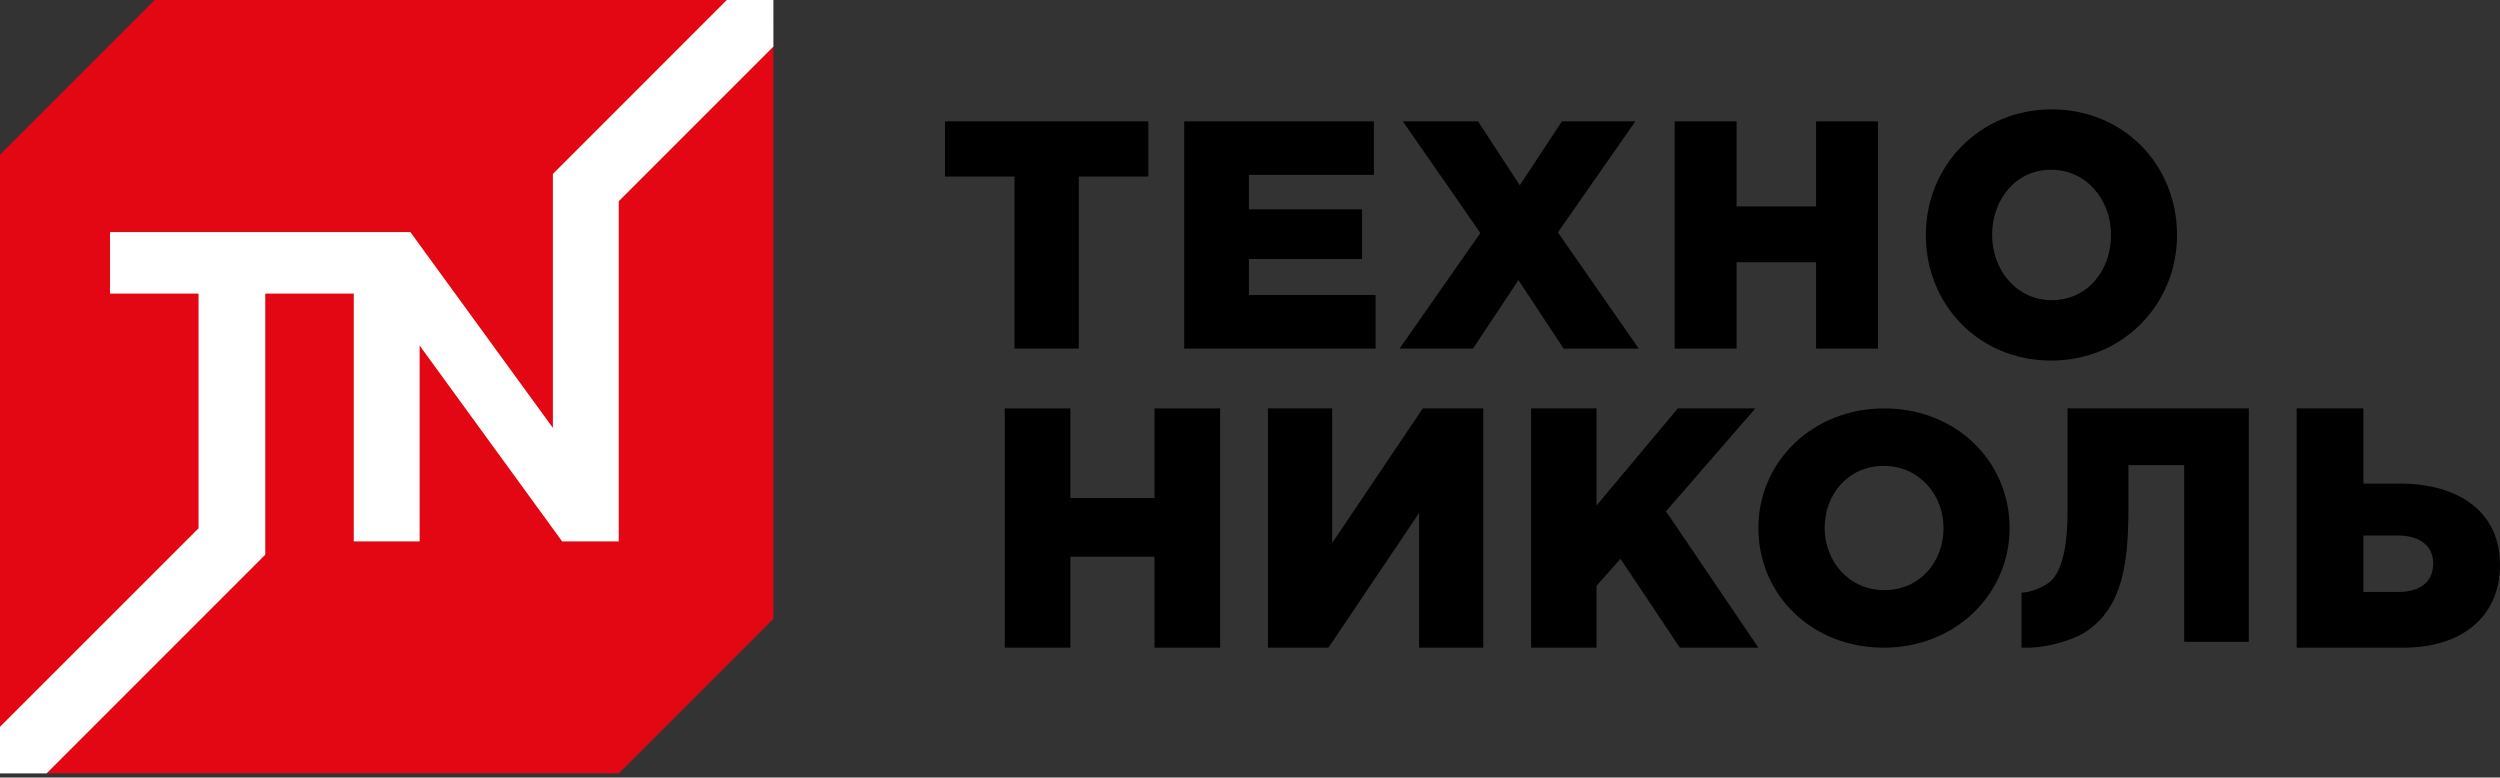
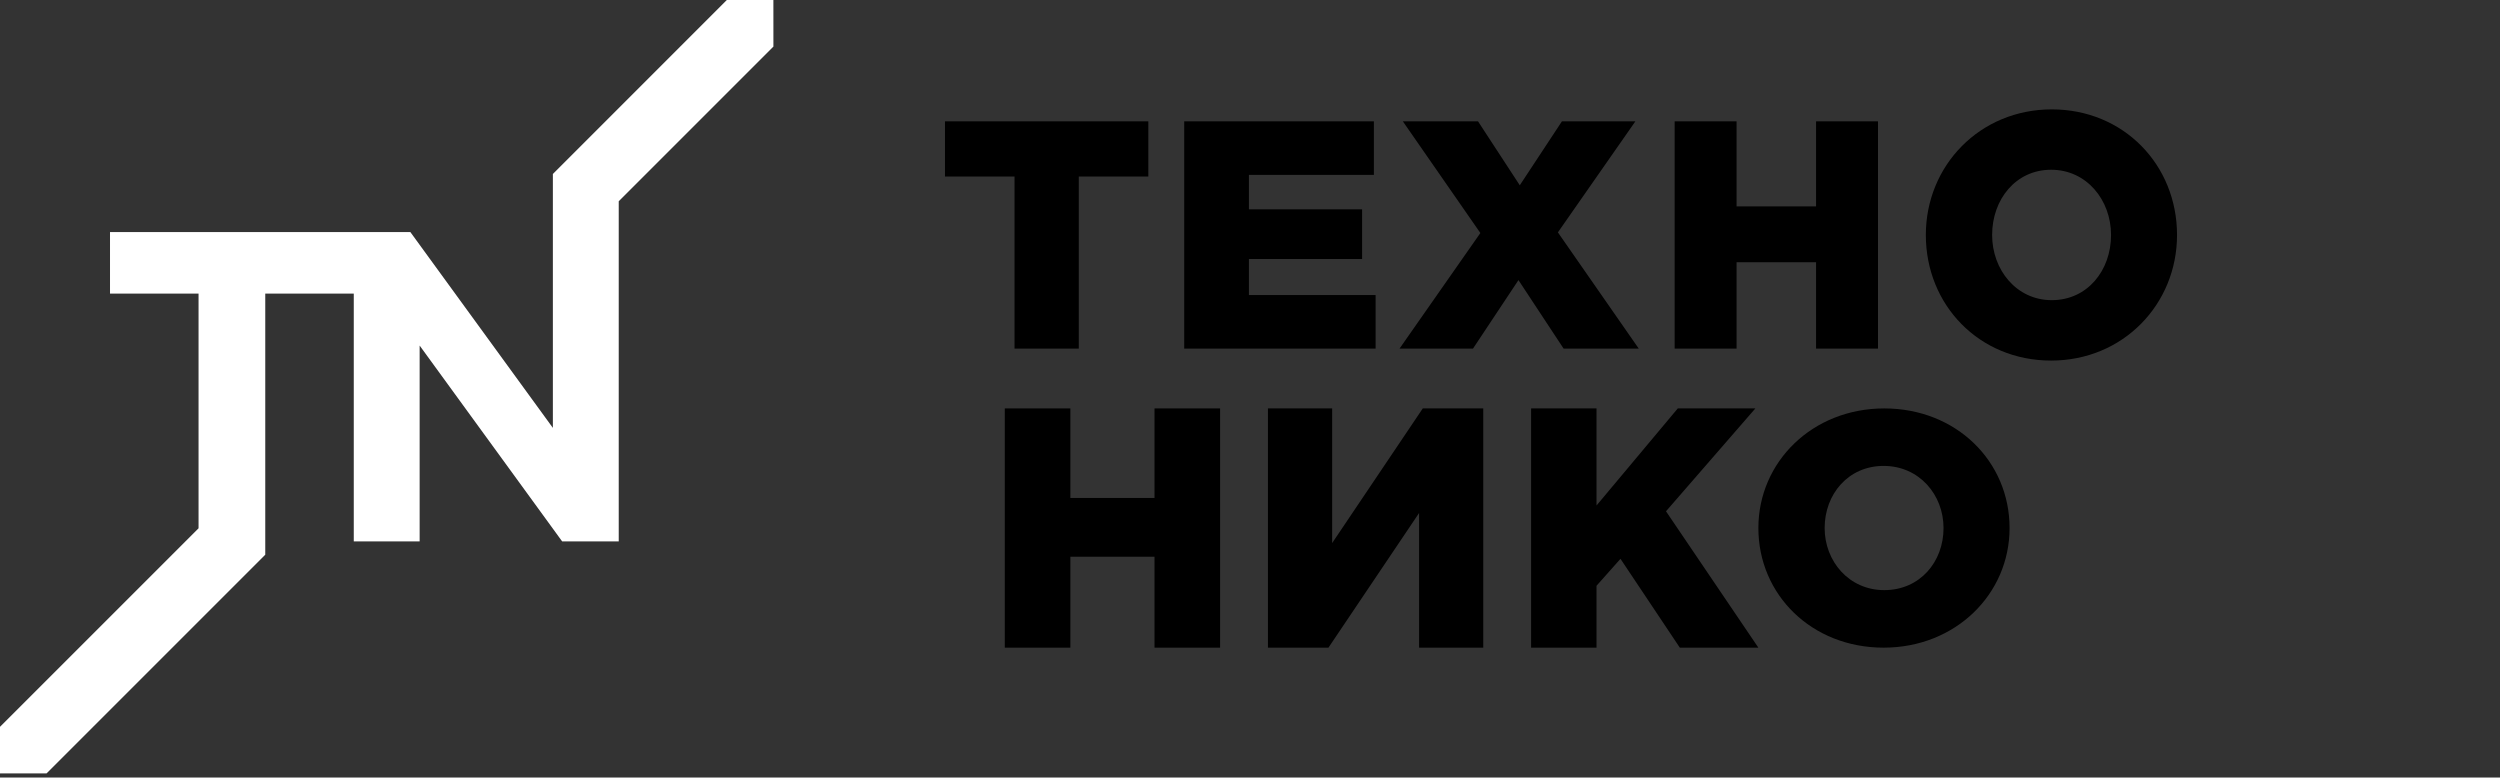
<svg xmlns="http://www.w3.org/2000/svg" width="209" height="65" viewBox="0 0 209 65" fill="none">
  <rect x="0" y="0" width="209" height="65" fill="#333333" stroke="none" />
-   <path d="M64.655 51.726L51.726 64.655L3.894 64.659L0 60.761V12.931L12.931 0H60.761L64.655 3.894V51.726Z" fill="#E30613" />
  <path d="M60.761 0L46.22 14.544V35.771L34.306 19.4H9.197V24.544H16.599V44.165L0 60.761V64.659L3.894 64.655L22.176 46.373V24.544H29.575V45.26H35.082V28.889L46.995 45.26H51.726V16.825L64.657 3.894L64.655 0H60.761Z" fill="white" />
  <path d="M84.814 14.757H79V10.144H96V14.757H90.186V29.144H84.814V14.757Z" fill="black" />
  <path d="M99 10.144H114.857V14.62H104.409V17.5H113.871V21.654H104.409V24.666H115V29.144H99V10.144Z" fill="black" />
  <path d="M123.758 19.48L117.278 10.144H123.562L127.054 15.49L130.577 10.144H136.717L130.24 19.427L137 29.144H130.718L126.943 23.417L123.141 29.144H117L123.758 19.48Z" fill="black" />
  <path d="M140 10.144H145.177V17.255H151.823V10.144H157V29.144H151.823V21.922H145.177V29.144H140V10.144Z" fill="black" />
  <path d="M161 19.644C161 13.843 165.512 9.144 171.528 9.144C177.543 9.144 182 13.788 182 19.644C182 25.442 177.488 30.144 171.473 30.144C165.453 30.144 161 25.497 161 19.644ZM176.484 19.644C176.484 16.73 174.451 14.191 171.472 14.191C168.518 14.191 166.542 16.671 166.542 19.644C166.542 22.557 168.574 25.093 171.528 25.093C174.507 25.093 176.484 22.614 176.484 19.644Z" fill="black" />
  <path d="M84 34.144H89.483V41.629H96.517V34.144H102V54.144H96.517V46.542H89.483V54.144H84V34.144Z" fill="black" />
  <path d="M106 34.144H111.368V45.401L118.944 34.144H124V54.144H118.635V42.887L111.058 54.144H106V34.144Z" fill="black" />
  <path d="M128 34.144H133.469V42.259L140.262 34.144H146.748L139.277 42.744L147 54.144H140.433L135.472 46.717L133.469 48.971V54.144H128V34.144Z" fill="black" />
  <path d="M147 44.144C147 38.62 151.51 34.144 157.525 34.144C163.541 34.144 168 38.567 168 44.144C168 49.666 163.486 54.144 157.472 54.144C151.455 54.144 147 49.718 147 44.144ZM162.48 44.144C162.48 41.369 160.451 38.95 157.47 38.95C154.516 38.95 152.54 41.313 152.54 44.144C152.54 46.918 154.571 49.334 157.523 49.334C160.505 49.334 162.48 46.973 162.48 44.144Z" fill="black" />
-   <path d="M192 34.144H197.579V40.427H200.628C205.461 40.427 209 42.715 209 47.226C209 51.543 205.836 54.144 200.919 54.144H192.002V34.144H192ZM200.484 49.486C202.324 49.486 203.417 48.657 203.417 47.087C203.417 45.686 202.324 44.771 200.512 44.771H197.579V49.486H200.484Z" fill="black" />
-   <path d="M172.851 34.144V42.702C172.851 44.725 172.646 47.651 171.312 48.687C170.686 49.172 169.653 49.544 169 49.544V54.144H169.511C171.378 54.144 173.471 53.392 174.276 52.88C177.534 50.81 177.936 46.873 177.936 42.423V38.883H182.598V53.655H188V34.144H172.851Z" fill="black" />
</svg>